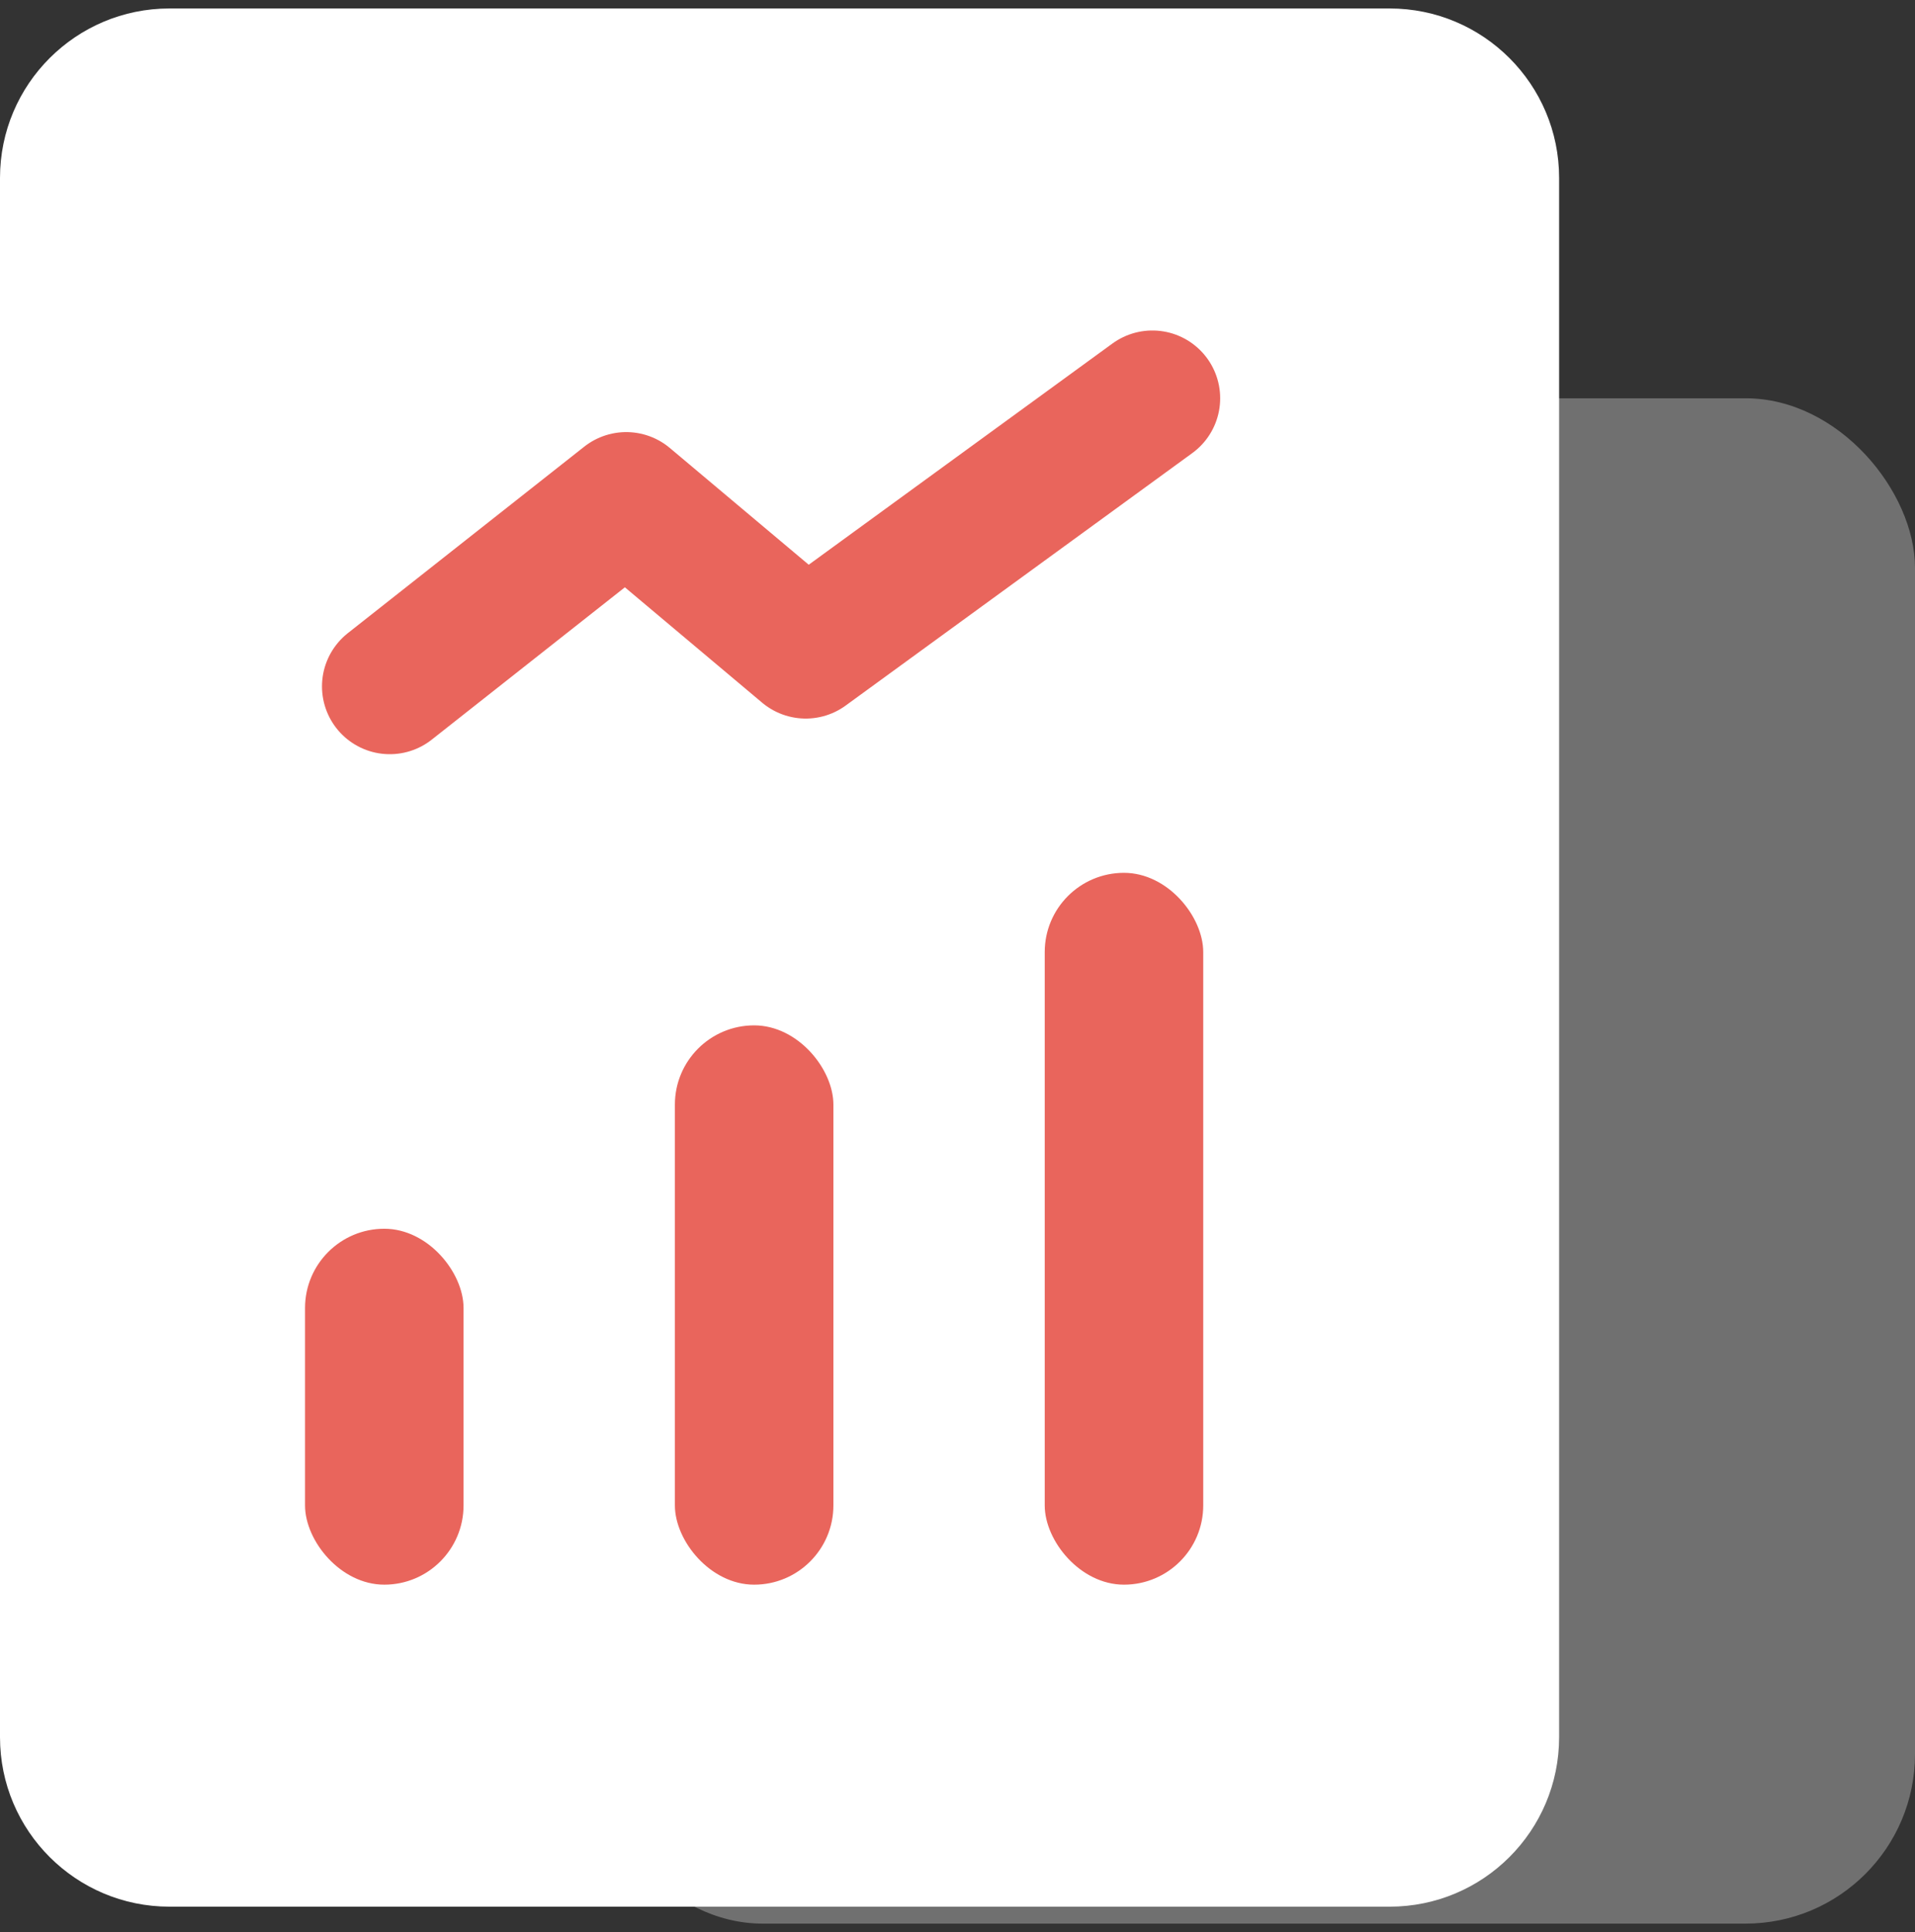
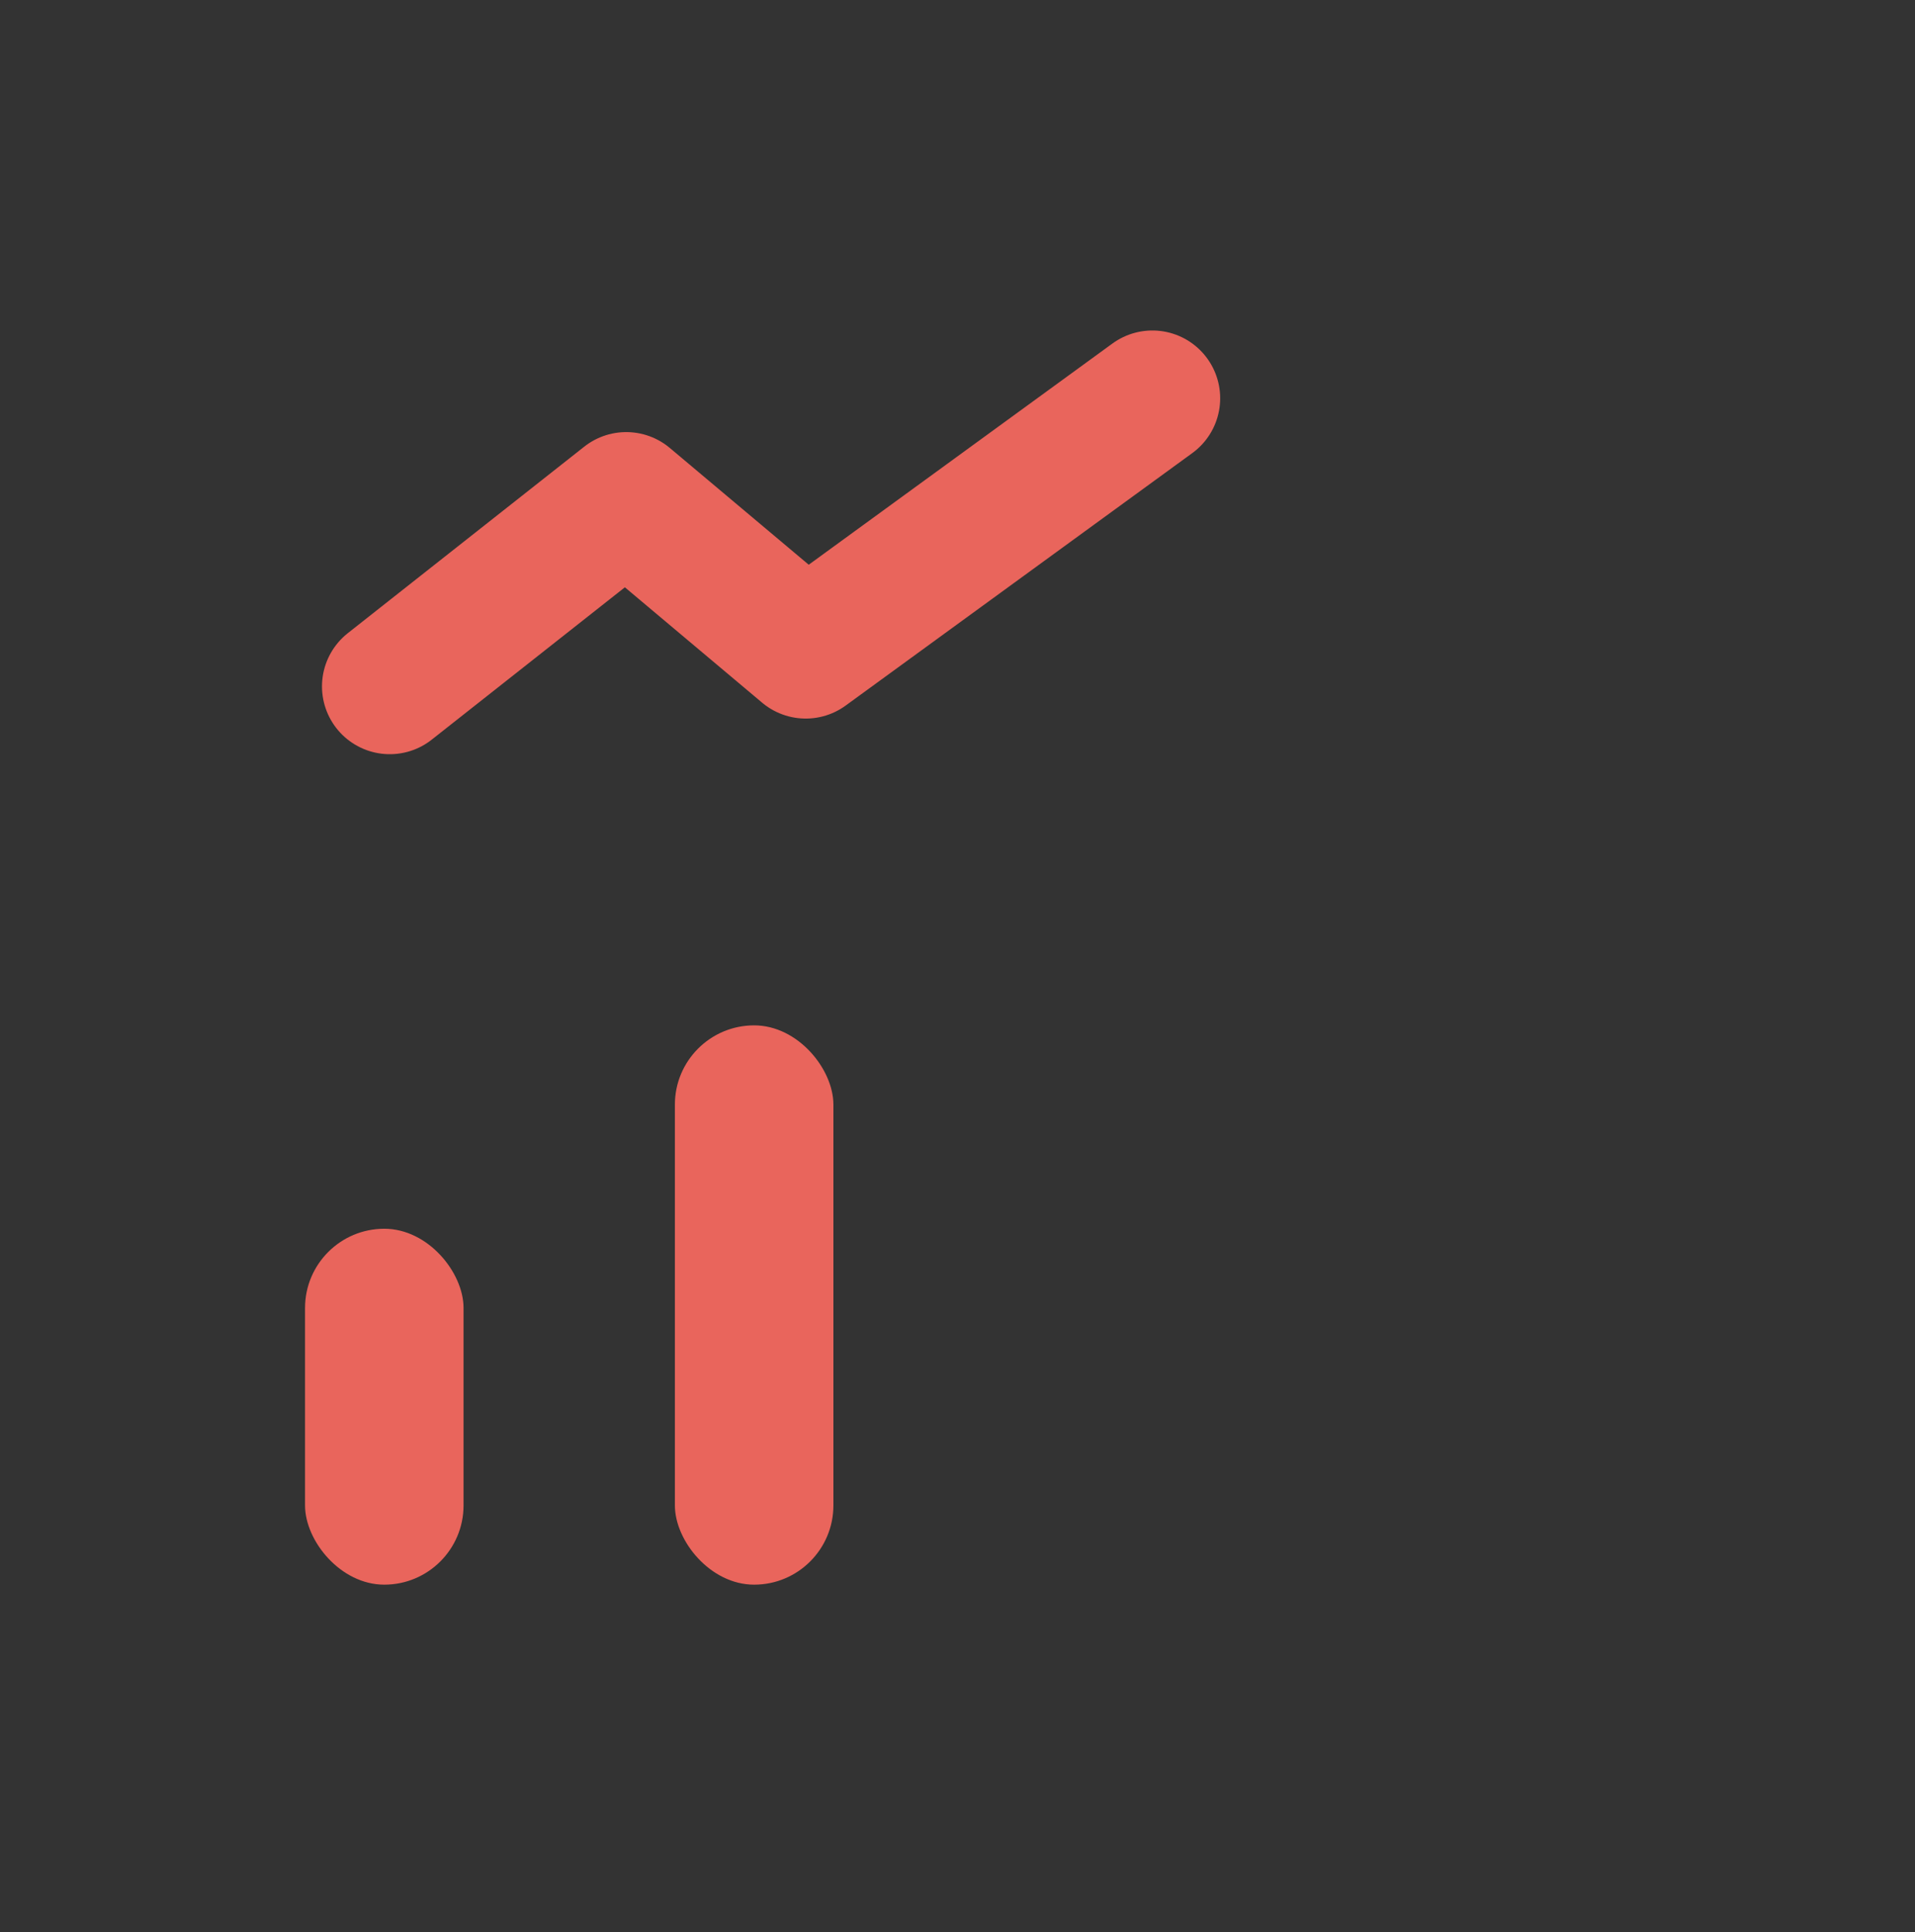
<svg xmlns="http://www.w3.org/2000/svg" width="113px" height="114px" viewBox="0 0 113 114" version="1.1">
  <rect x="0" y="0" width="113" height="114" fill="#333333" stroke="none" />
  <title>1</title>
  <desc>Created with Sketch.</desc>
  <g id="定稿" stroke="none" stroke-width="1" fill="none" fill-rule="evenodd">
    <g id="1">
-       <rect id="矩形" fill-opacity="0.3" fill="#FFFFFF" x="35" y="23.5" width="78" height="90" rx="10" />
-       <path d="M10,0.5 L46,0.5 L82,0.5 C87.523,0.5 92,4.977 92,10.5 L92,102.5 C92,108.023 87.523,112.5 82,112.5 L10,112.5 C4.477,112.5 6.76353751e-16,108.023 0,102.5 L0,10.5 C-6.76353751e-16,4.977 4.477,0.5 10,0.5 Z" id="矩形" fill="#FFFFFF" />
      <g id="编组-65" transform="translate(18, 51.5)" fill="#E9655C">
        <rect id="矩形" x="0" y="21" width="9.353" height="21" rx="4.676" />
        <rect id="矩形备份-7" x="21.824" y="9" width="9.353" height="33" rx="4.676" />
-         <rect id="矩形备份-8" x="43.647" y="0" width="9.353" height="42" rx="4.676" />
      </g>
      <polyline id="路径-9" stroke="#E9655C" stroke-width="8" stroke-linecap="round" stroke-linejoin="round" points="23 40.5 36.953 29.495 47.545 38.398 68 23.5" />
    </g>
  </g>
</svg>